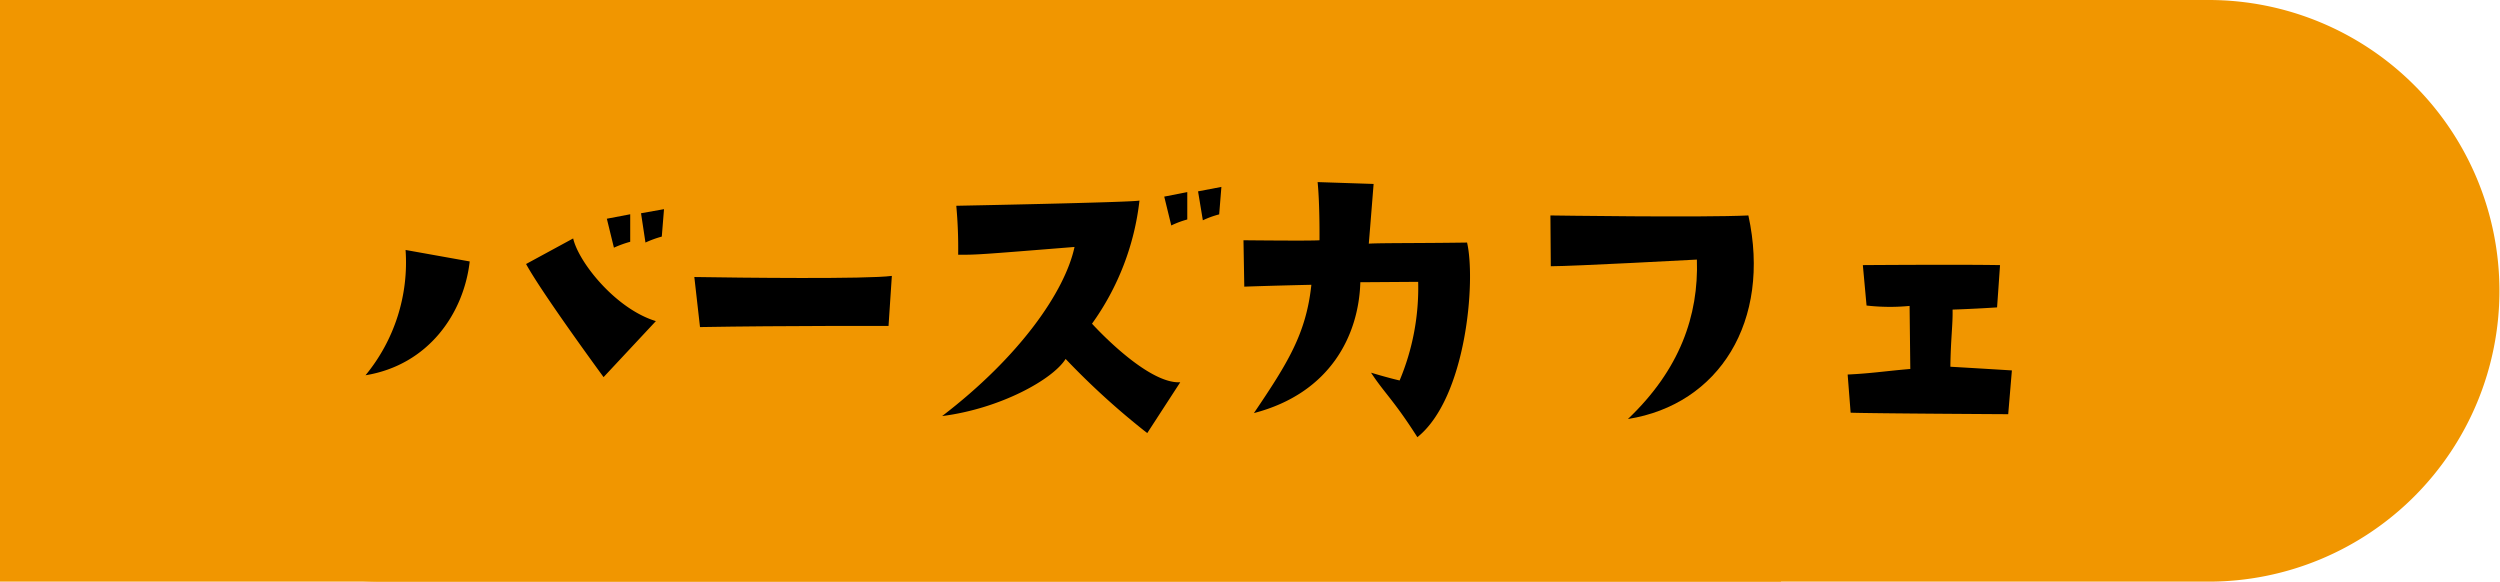
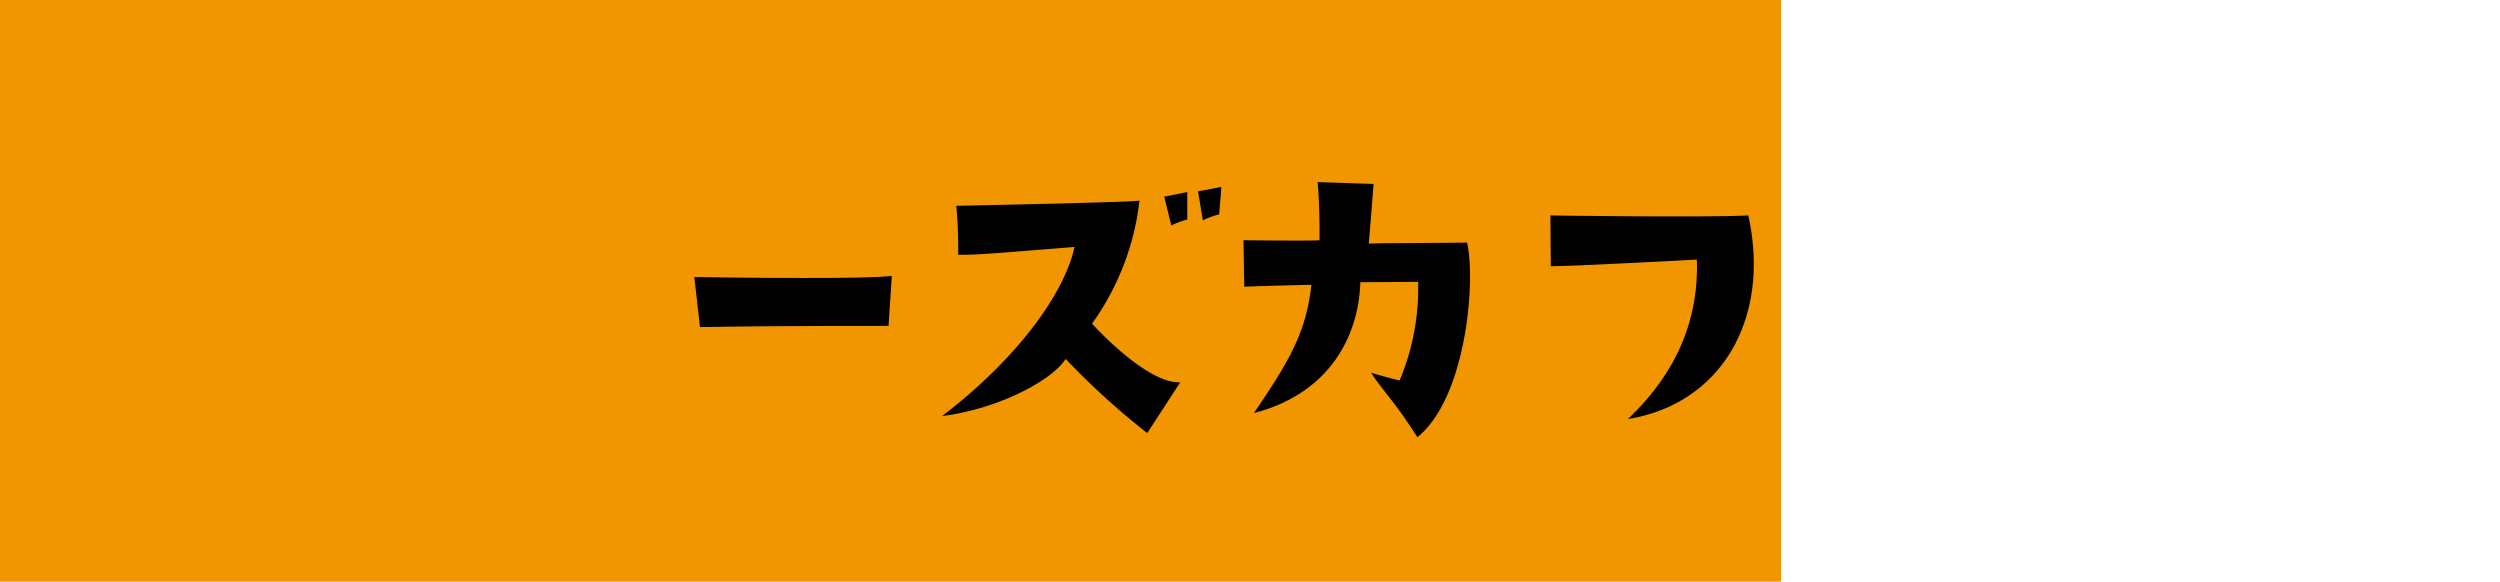
<svg xmlns="http://www.w3.org/2000/svg" width="245" height="57">
  <defs>
    <clipPath id="a">
-       <path data-name="長方形 9887" d="M0 0h161.346v25H0z" />
+       <path data-name="長方形 9887" d="M0 0h161.346v25H0" />
    </clipPath>
  </defs>
  <g data-name="グループ 10629" fill="#f19600">
-     <path data-name="パス 122316" d="M8.803 28.5A28.614 28.614 0 0 0 37.359 57h179.085a28.5 28.5 0 1 0 0-57H37.359A28.614 28.614 0 0 0 8.803 28.5Z" />
    <path data-name="長方形 6976" d="M0 0h174.542v57H0z" />
  </g>
  <g data-name="グループ 16451">
    <g data-name="グループ 16450" transform="translate(35.821 17.844)" clip-path="url(#a)">
-       <path data-name="パス 193131" d="M0 18.932a17.378 17.378 0 0 0 3.925-12.28l6.286 1.126C9.63 12.862 6.177 17.916 0 18.932m28.453-5.305-5.123 5.487s-6.03-8.213-7.596-11.085l4.615-2.506c.547 2.363 4.179 6.905 8.1 8.1m-4.107-7.2L23.65 3.59l2.29-.436V5.85a10.616 10.616 0 0 0-1.6.581M27 3.054l2.252-.4-.218 2.688a10.2 10.2 0 0 0-1.6.583Z" />
      <path data-name="パス 193132" d="M32.223 9.303c4.481.073 16.905.218 19.357-.109l-.325 4.906s-10.04-.036-18.476.109Z" />
      <path data-name="パス 193133" d="M69.488 6.357c-9.521.765-9.521.765-11.409.765a45.208 45.208 0 0 0-.184-4.8s16.932-.327 17.952-.508a25.619 25.619 0 0 1-4.651 12.063s5.339 5.923 8.647 5.741l-3.234 4.981a74.2 74.2 0 0 1-8-7.269c-1.235 2-6.392 4.872-12.1 5.6 7.557-5.78 12.027-12.172 12.973-16.571m9.484-2.1-.692-2.835 2.258-.443v2.684a9.019 9.019 0 0 0-1.56.583M81.588.909l2.288-.436-.218 2.692a9.042 9.042 0 0 0-1.6.581Z" />
      <path data-name="パス 193134" d="m86.119 10.248-.079-4.547s6.649.073 7.45 0c0 0 .036-3.487-.184-5.7l5.487.182s-.325 4.107-.472 5.852c1.2-.075 5.089-.039 9.63-.109.872 3.741-.07 15.223-4.869 19.075-2.288-3.6-3.233-4.324-4.54-6.322 0 0 1.671.508 2.8.763a23.471 23.471 0 0 0 1.818-9.666l-5.668.039c-.148 5.158-2.908 10.862-10.429 12.823 3.344-4.942 5.123-7.811 5.63-12.572 0 0-3.487.073-6.574.182" />
      <path data-name="パス 193135" d="M123.716 23.219c5.085-4.833 6.94-10.138 6.758-15.625 0 0-12.1.654-14.317.654l-.037-4.978s14.9.22 19.4 0c2.256 10.36-2.865 18.53-11.804 19.949" />
-       <path data-name="パス 193136" d="M145.249 18.86c2.325-.109 3.6-.329 6.14-.545l-.07-6.178a20.158 20.158 0 0 1-4.218-.039l-.363-3.961s9.448-.073 13.445 0l-.291 4.143s-2.143.145-4.361.216c.036 1.419-.182 2.872-.216 5.6 0 0 2.542.145 6.029.361l-.361 4.29s-13.482-.073-15.443-.148Z" />
    </g>
  </g>
</svg>